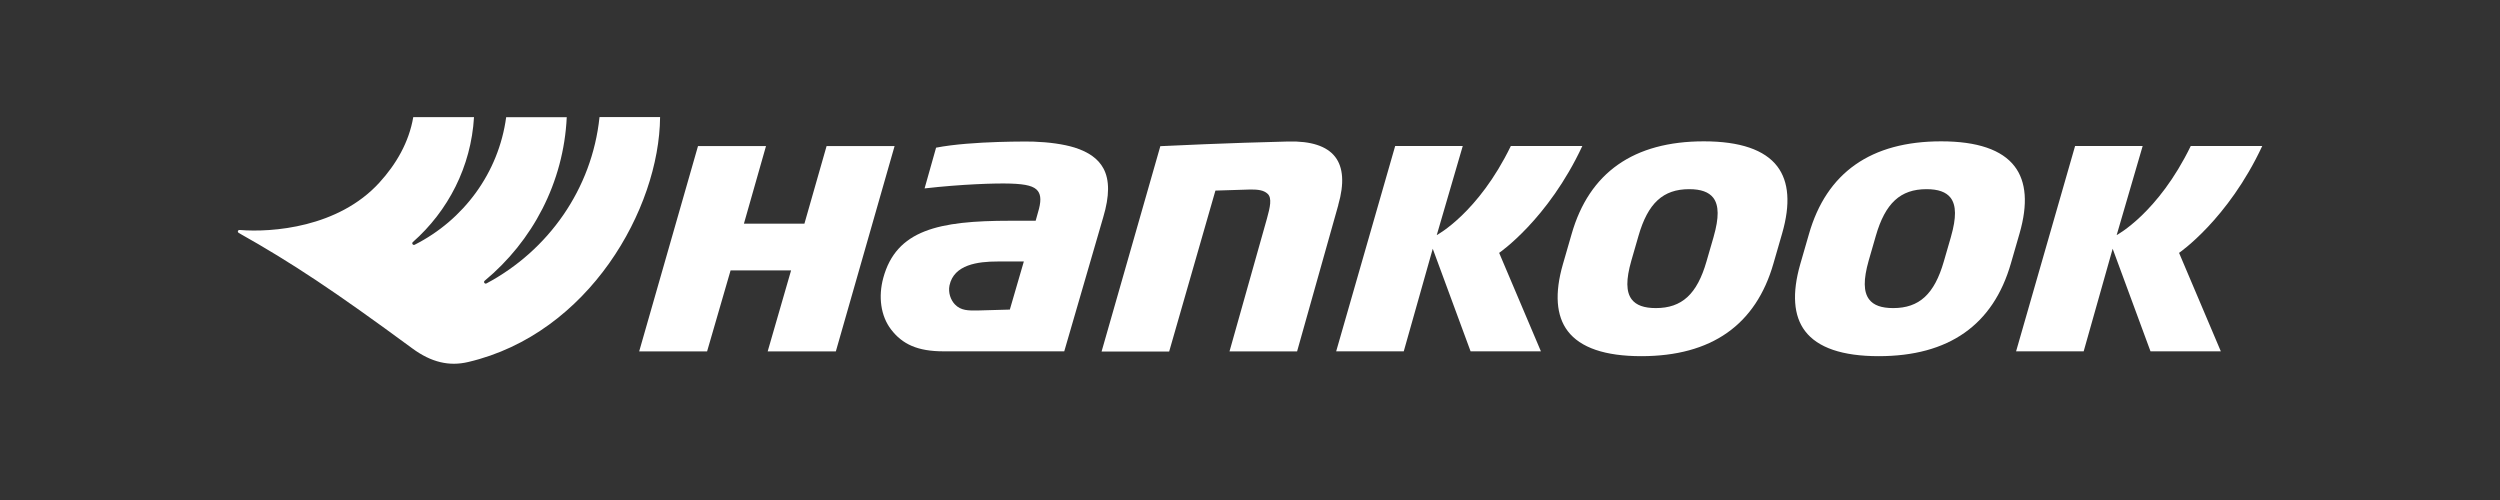
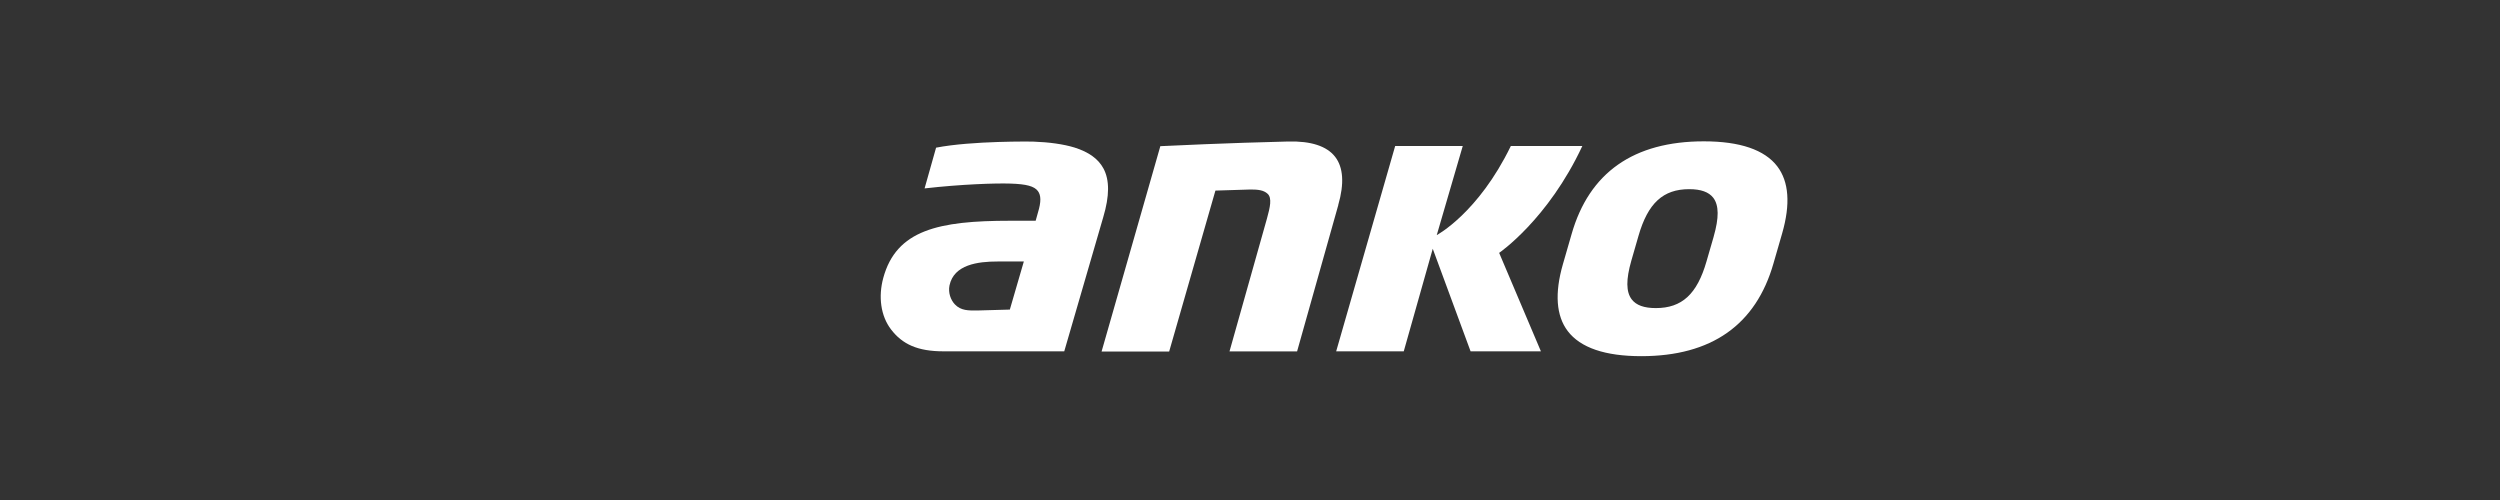
<svg xmlns="http://www.w3.org/2000/svg" id="hankook" viewBox="0 0 300 60">
  <rect x="0" y="0" width="300" height="60" fill="#333333" stroke="none" />
  <defs>
    <style> .cls-1 { fill: #fff; } </style>
  </defs>
-   <path class="cls-1" d="M261.49,30.35l5.01,11.81h-8.44l-4.54-12.31-3.48,12.31h-8.11l7.08-24.64h8.11l-3.12,10.69s4.97-2.62,8.89-10.69h8.58c-4.12,8.83-9.99,12.83-9.99,12.83Z" />
  <path class="cls-1" d="M160.6,24.59l-4.95,17.58h-8.11l4.49-15.93c.38-1.37.63-2.47.09-2.98-.49-.46-1.19-.52-2.06-.52l-4.21.13-5.55,19.31h-8.11l7.05-24.64c.96-.05,8.17-.39,15.33-.56,2.75-.07,4.64.55,5.64,1.83.99,1.27,1.12,3.22.38,5.78Z" />
  <path class="cls-1" d="M179.9,30.35l5.01,11.81h-8.44l-4.54-12.31-3.48,12.31h-8.11l7.08-24.64h8.11l-3.12,10.69s4.97-2.62,8.89-10.69h8.58c-4.12,8.83-9.99,12.83-9.99,12.83Z" />
  <path class="cls-1" d="M213.28,19.97c-1.52-2-4.49-3.01-8.82-3.01-8.42,0-13.76,3.75-15.87,11.14l-1.04,3.6c-1.01,3.5-.81,6.2.58,8.03,1.52,2,4.49,3.01,8.82,3.01,8.42,0,13.76-3.75,15.87-11.14l1.04-3.6c1.01-3.5.81-6.2-.58-8.03ZM205.64,28.4l-.86,2.97c-1.13,3.93-2.95,5.6-6.08,5.6-1.41,0-2.35-.34-2.89-1.04-.69-.9-.7-2.38-.05-4.65l.86-2.98c1.13-3.92,2.95-5.6,6.08-5.6,1.41,0,2.35.34,2.89,1.03.69.91.7,2.39.05,4.66Z" />
-   <path class="cls-1" d="M241.76,19.97c-1.52-2-4.49-3.01-8.82-3.01-8.42,0-13.76,3.75-15.87,11.14l-1.04,3.6c-1,3.5-.81,6.2.58,8.03,1.52,2,4.49,3.01,8.83,3.01,8.42,0,13.75-3.75,15.87-11.14l1.04-3.6c1.01-3.5.81-6.2-.59-8.03ZM234.12,28.4l-.86,2.97c-1.13,3.93-2.95,5.6-6.08,5.6-1.41,0-2.35-.34-2.88-1.04-.69-.9-.7-2.38-.06-4.65l.86-2.98c1.13-3.92,2.95-5.6,6.08-5.6,1.41,0,2.35.34,2.89,1.03.69.91.7,2.39.05,4.66Z" />
  <path class="cls-1" d="M132.41,20.21c-.62-1.15-1.76-1.97-3.48-2.51-1.32-.4-3-.64-5-.71-.07,0-7.27-.11-11.6.73l-1.38,4.89c4.37-.5,8.51-.64,10.3-.58,1.94.06,2.87.32,3.3.9.37.5.41,1.26,0,2.59l-.27.97h-3.07c-8.58,0-13.65,1.1-15.22,6.87-.6,2.22-.32,4.54.94,6.18,1.35,1.76,3.17,2.62,6.29,2.62h14.49l4.68-16.1c.76-2.55.77-4.46.02-5.85ZM121.18,37.15l-3.95.11c-.99,0-1.91.04-2.65-.74-.49-.52-.82-1.39-.64-2.27.53-2.5,3.4-2.87,5.77-2.87h3.15l-1.68,5.77Z" />
-   <polygon class="cls-1" points="99.19 17.53 96.53 26.84 89.27 26.84 91.92 17.53 83.76 17.53 76.7 42.17 84.85 42.17 87.67 32.45 94.93 32.45 92.12 42.17 100.3 42.17 107.35 17.53 99.19 17.53" />
-   <path class="cls-1" d="M71.94,14.06c-.9,8.64-6.16,16.01-13.56,19.95-.21.11-.4-.17-.22-.32,5.73-4.75,9.48-11.76,9.85-19.63h-7.27c-.9,6.69-5.12,12.35-10.98,15.31-.21.1-.39-.17-.22-.32,4.23-3.73,6.99-9.04,7.34-14.99h-7.29c-.52,3.04-2.07,5.67-4.07,7.86-4.92,5.39-12.87,5.99-16.73,5.68,0,0-.18-.03-.24.11-.06.15.11.25.11.25,6.41,3.6,11.52,7.01,20.82,13.85,2.28,1.68,4.44,2.17,6.71,1.63,14.49-3.4,22.93-18.39,23.02-29.39h-7.25Z" />
</svg>